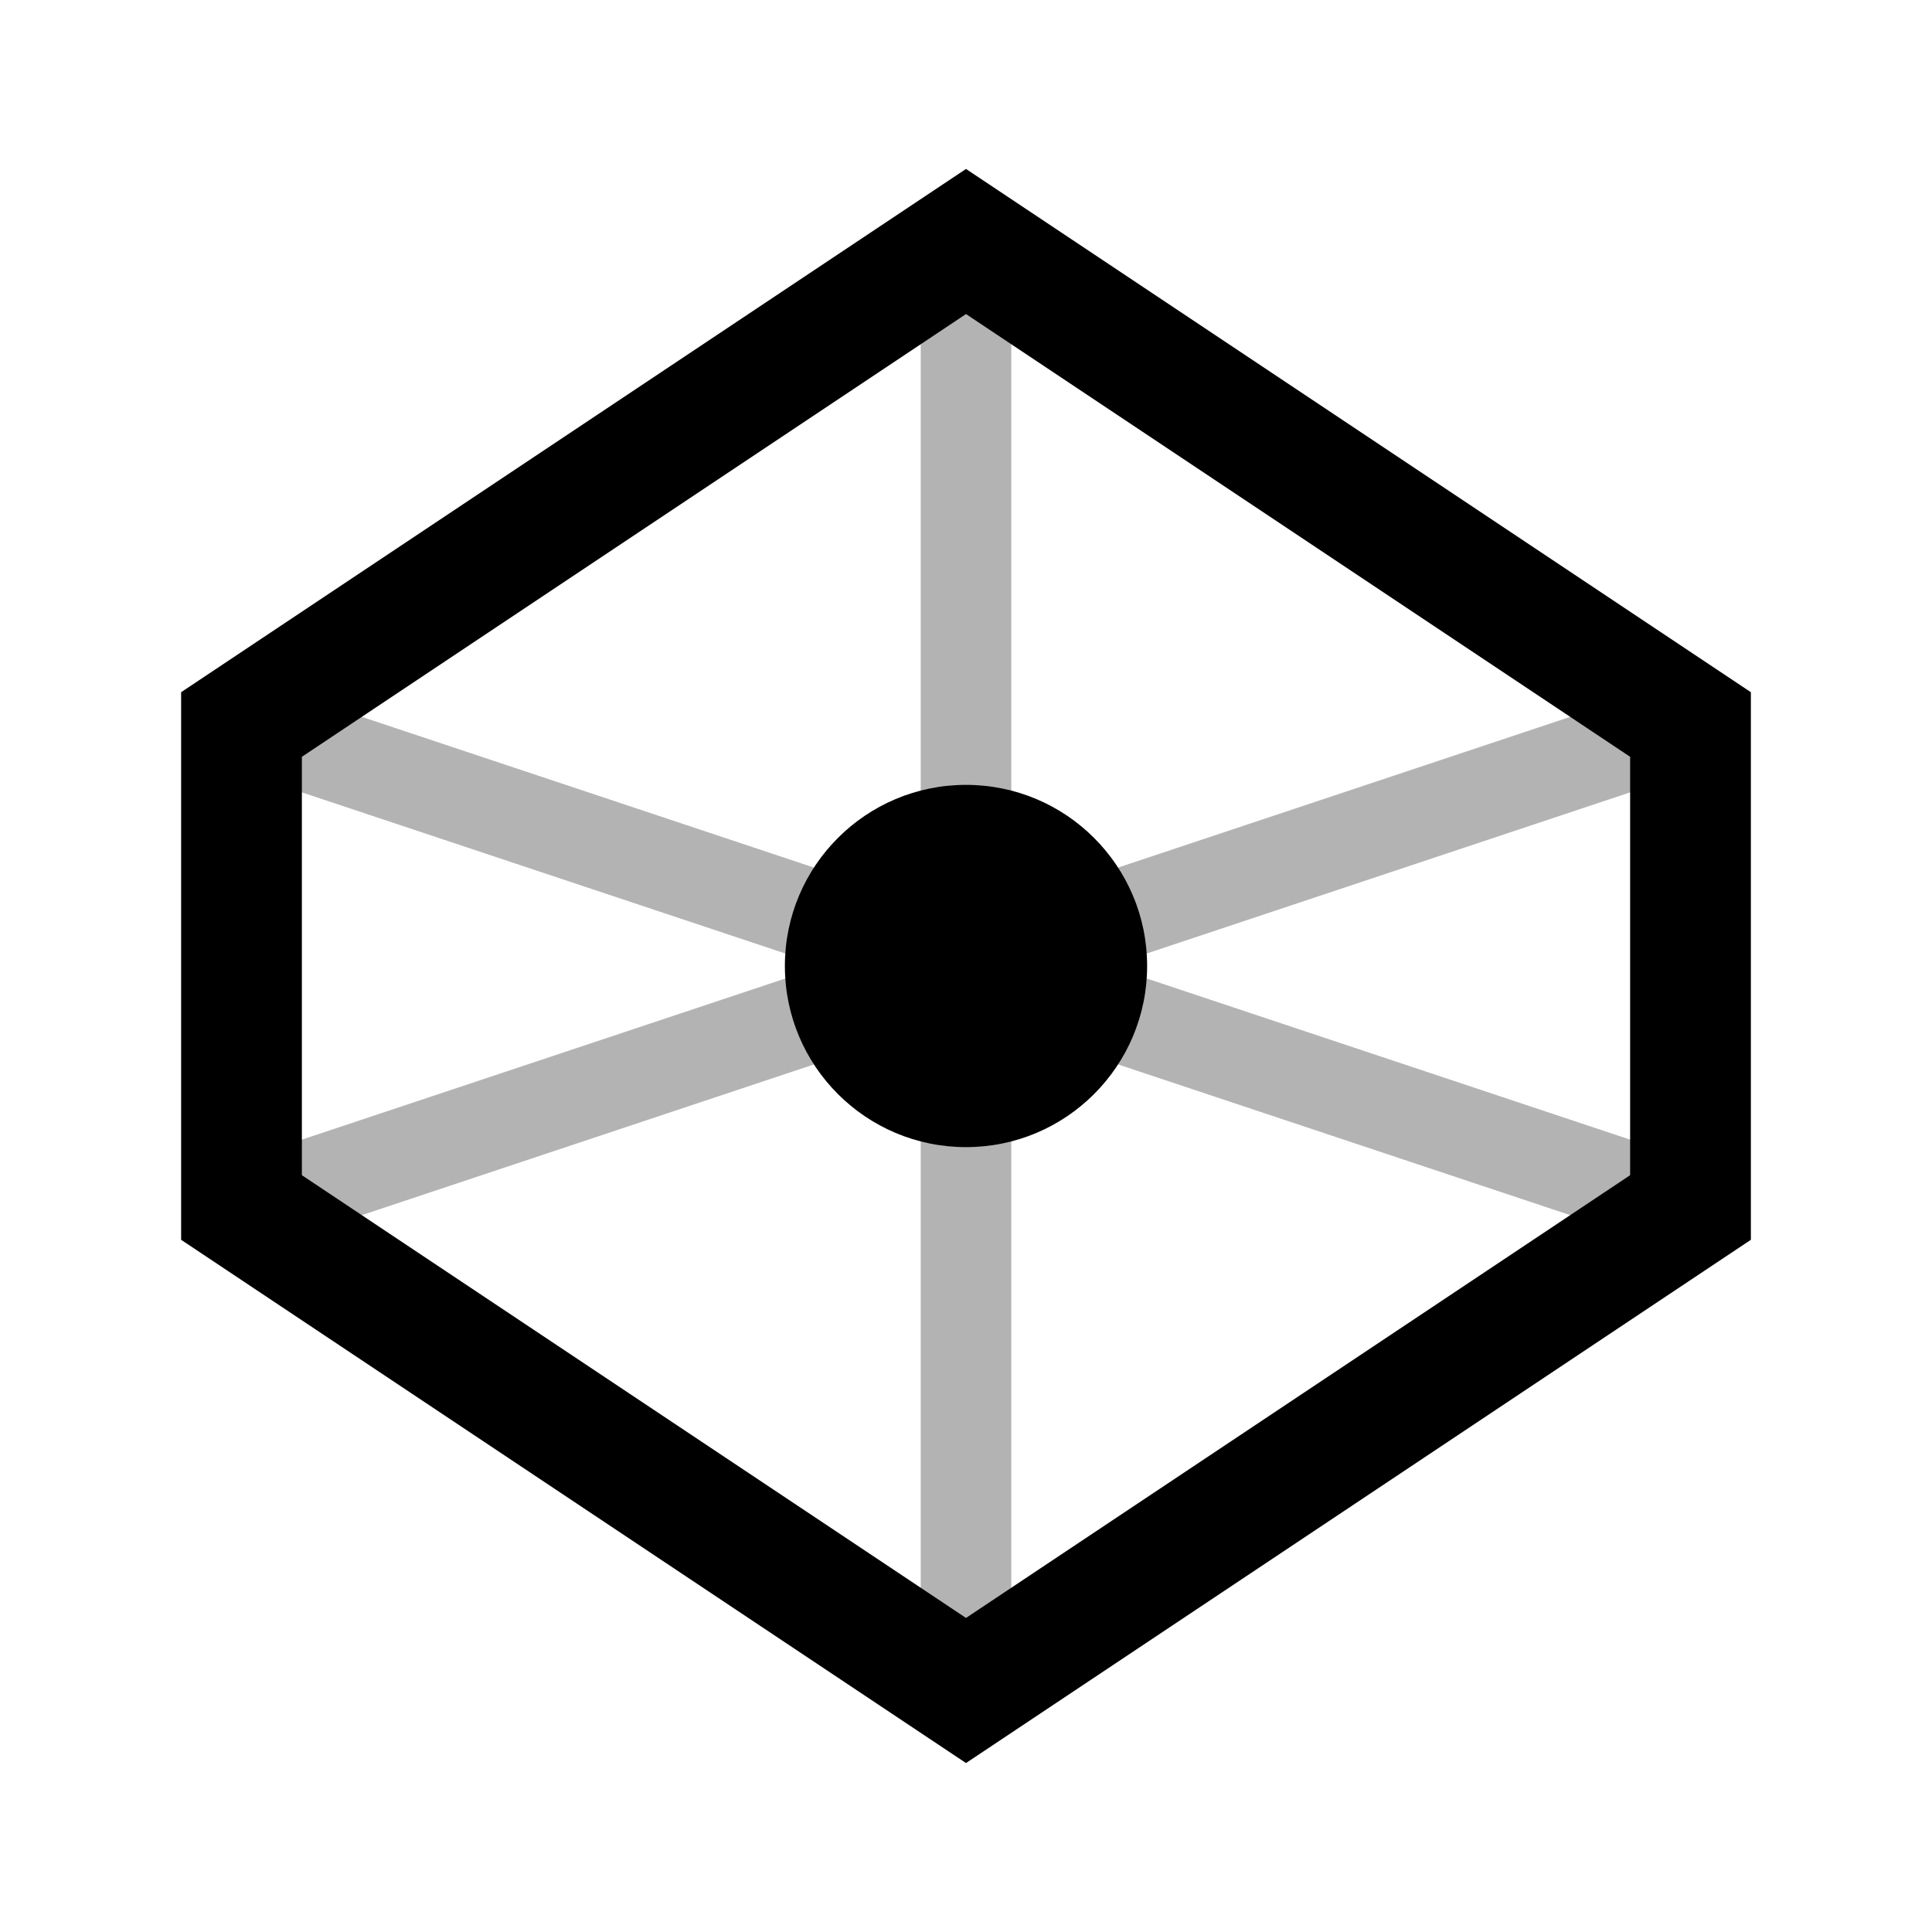
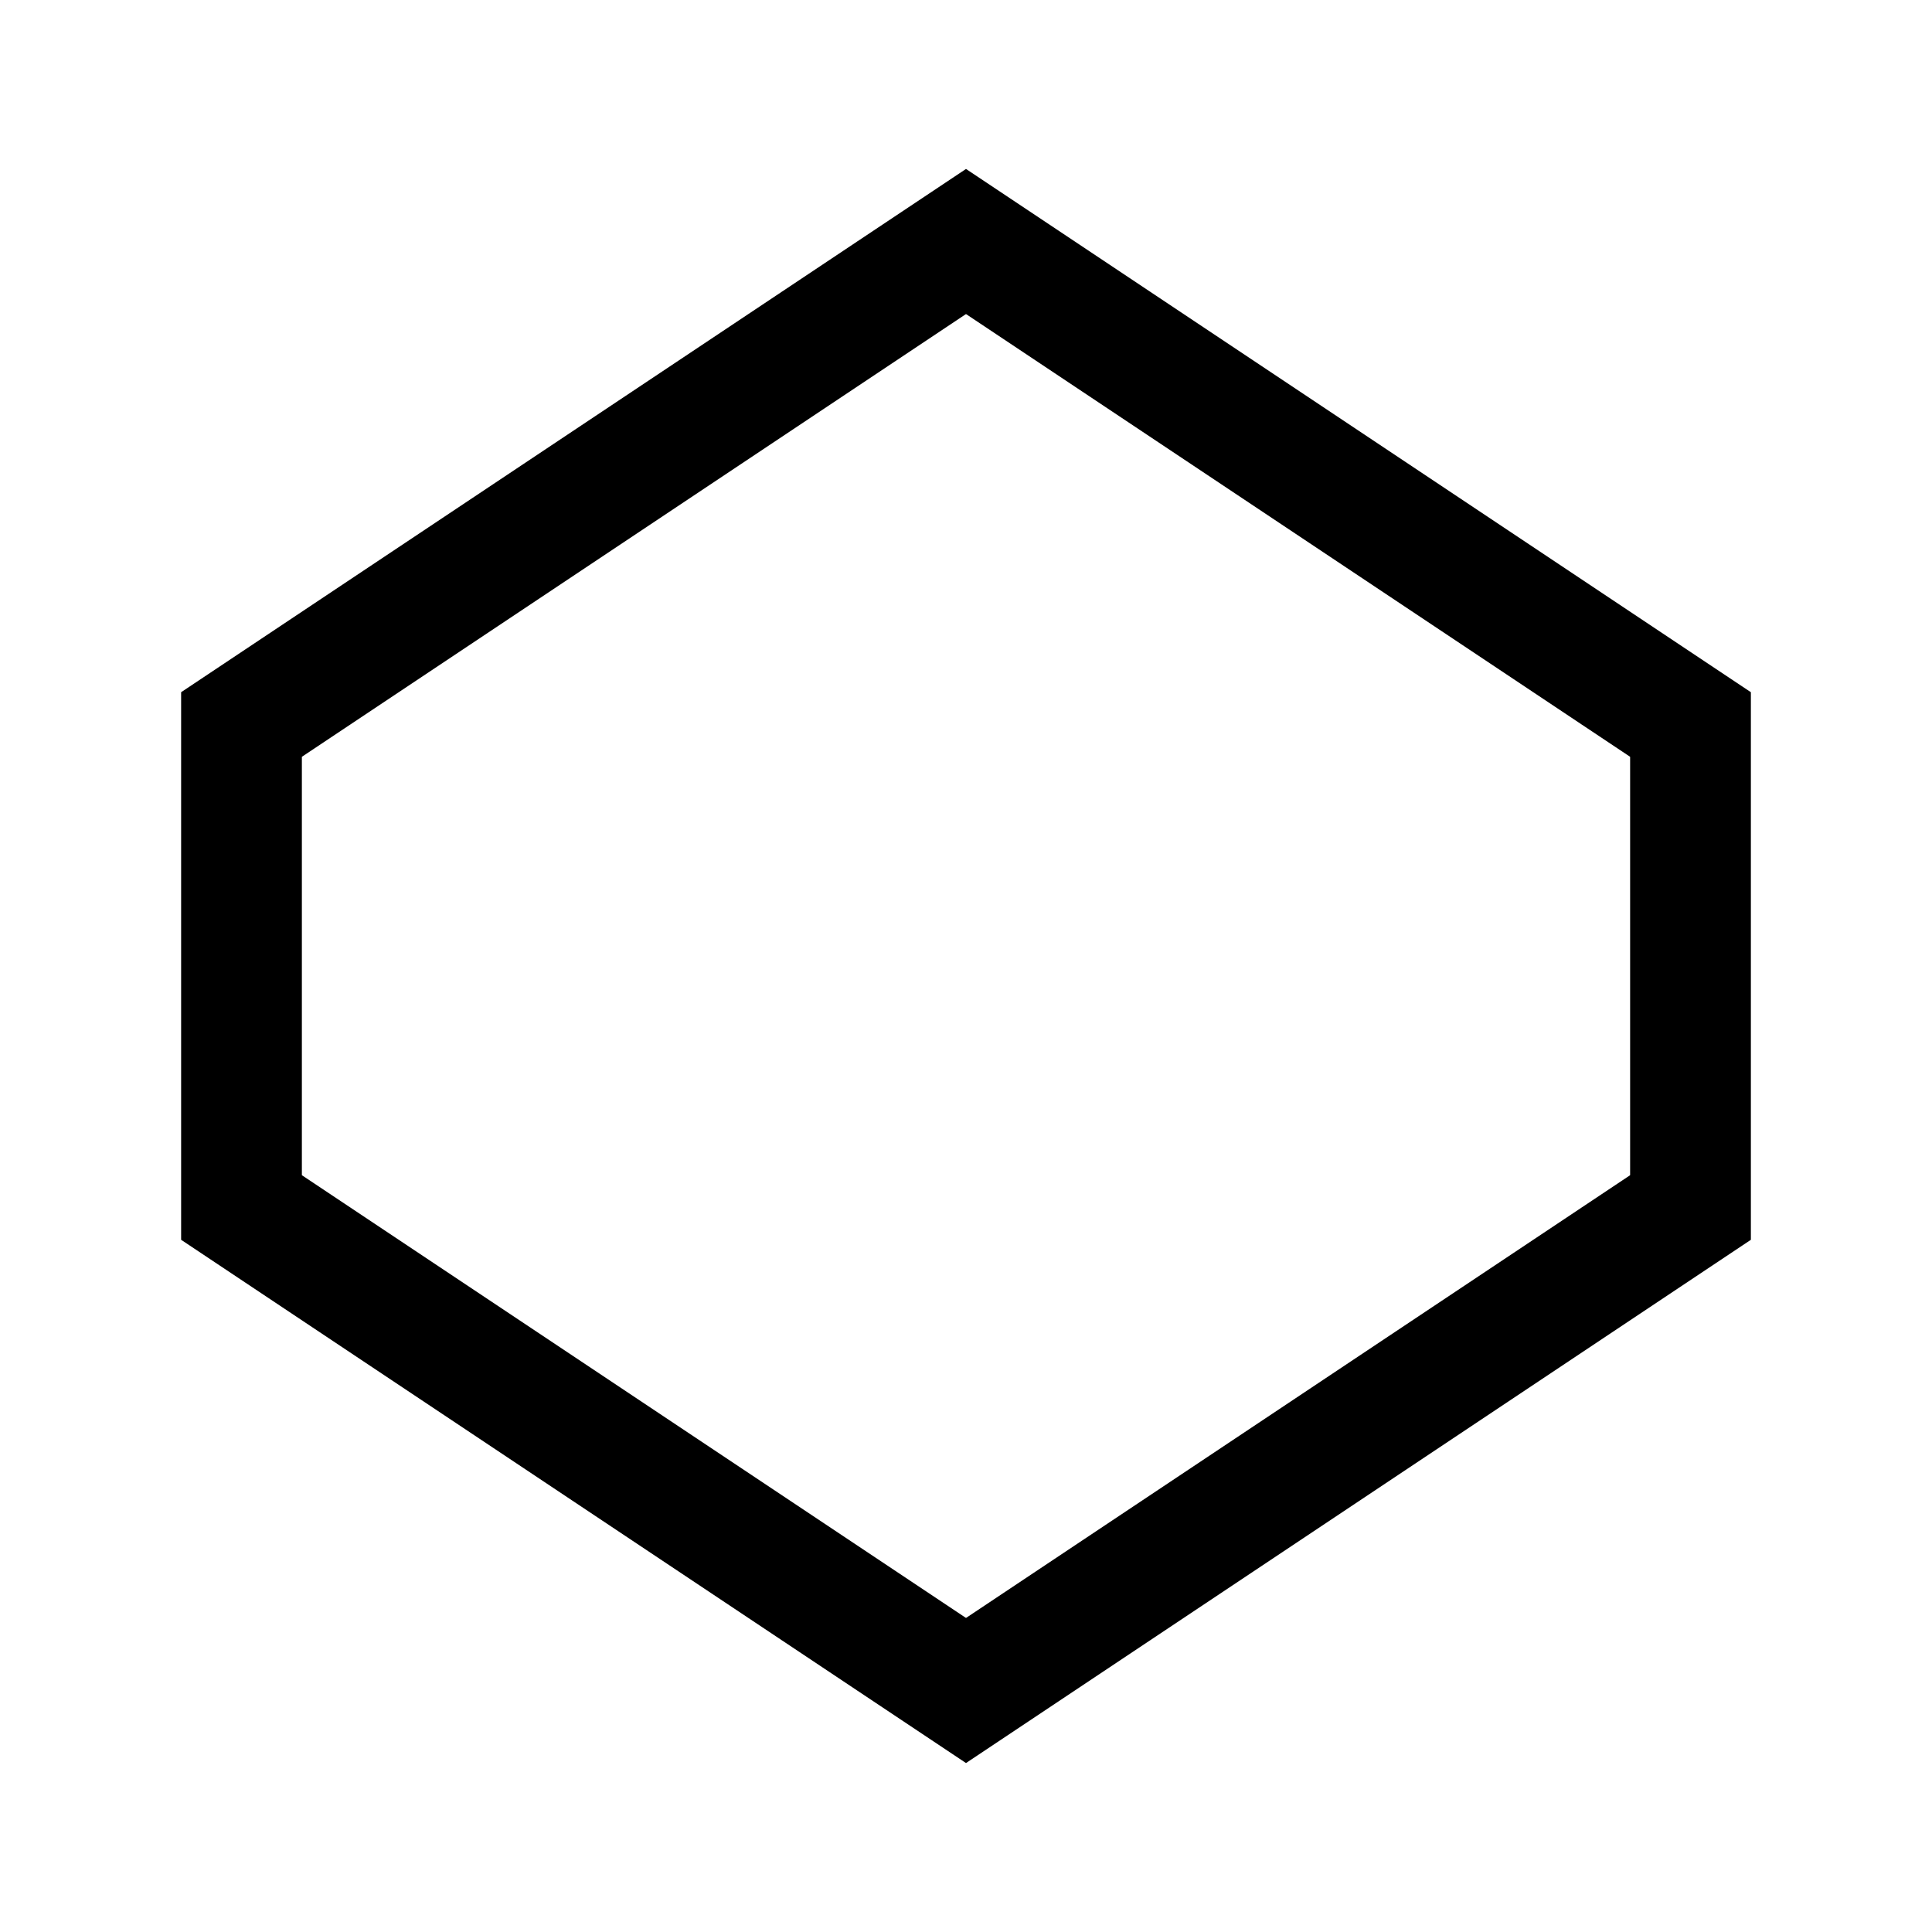
<svg xmlns="http://www.w3.org/2000/svg" width="32" height="32" viewBox="0 0 32 32" fill="none">
-   <rect width="32" height="32" fill="#ffffff" />
  <path d="M16 4L28 12V20L16 28L4 20V12L16 4Z" stroke="#000000" fill="none" stroke-width="2" stroke-linejoin="miter" />
-   <path d="M16 4V28M4 12L28 20M28 12L4 20" stroke="#000000" fill="none" stroke-width="1.5" opacity="0.3" />
-   <circle cx="16" cy="16" r="3" fill="#000000" />
</svg>